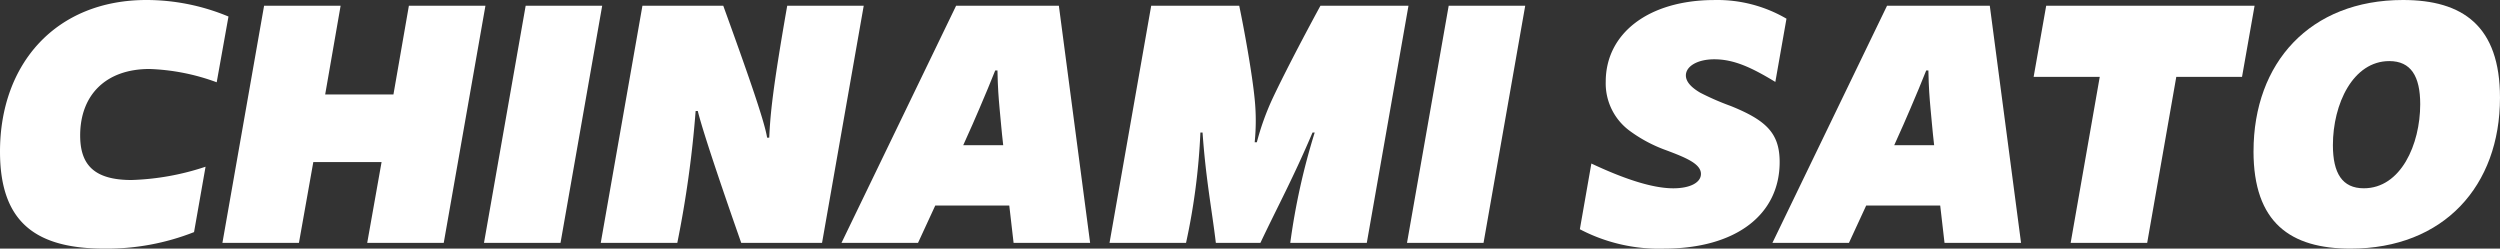
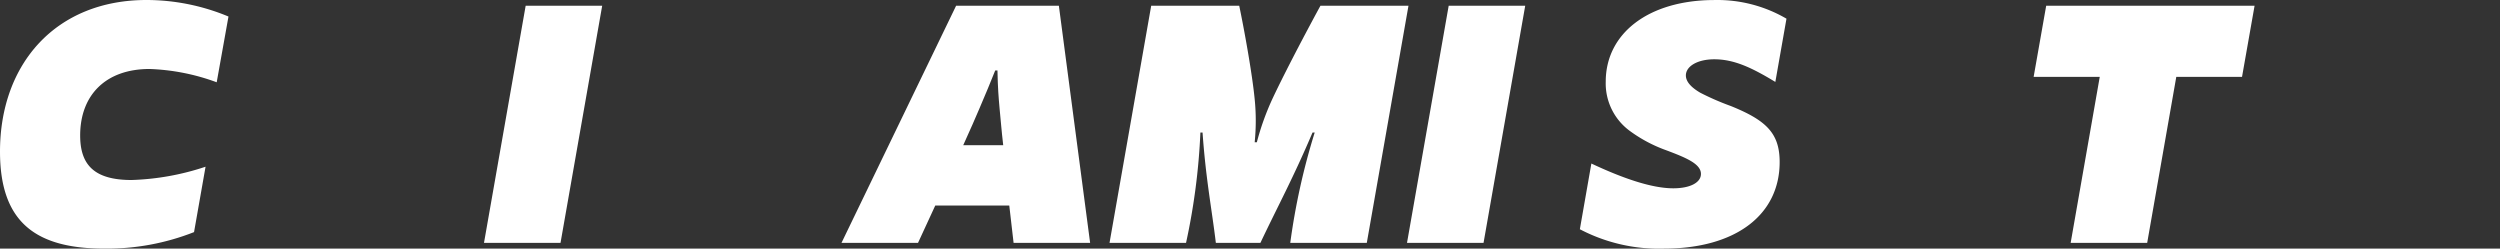
<svg xmlns="http://www.w3.org/2000/svg" id="Group_24376" data-name="Group 24376" width="238.812" height="23.75" viewBox="0 0 238.812 23.75">
  <rect x="0" y="0" width="238.812" height="23.75" fill="#333333" stroke="none" />
  <defs>
    <clipPath id="clip-path">
      <rect id="Rectangle_14686" data-name="Rectangle 14686" width="238.812" height="23.75" fill="#fff" />
    </clipPath>
  </defs>
  <g id="Group_24371" data-name="Group 24371" clip-path="url(#clip-path)">
    <path id="Path_2236" data-name="Path 2236" d="M0,14.484C0,6.075,5.354,0,14,0a20.394,20.394,0,0,1,7.825,1.579L20.7,7.86a20.462,20.462,0,0,0-6.418-1.27c-4.187,0-6.624,2.5-6.624,6.349,0,2.711,1.236,4.256,4.908,4.256a24.581,24.581,0,0,0,7.07-1.27l-1.1,6.247A22.731,22.731,0,0,1,9.987,23.75C3.466,23.75,0,21.279,0,14.484" transform="translate(0 0)" fill="#fff" />
-     <path id="Path_2237" data-name="Path 2237" d="M47.479,15.764H40.958l-1.373,7.722H32.275L36.256.834h7.31L42.091,9.311h6.521L50.088.834H57.4L53.417,23.486H46.107Z" transform="translate(-11.029 -0.285)" fill="#fff" />
    <path id="Path_2238" data-name="Path 2238" d="M74.215.834h7.31L77.544,23.486H70.234Z" transform="translate(-24.001 -0.285)" fill="#fff" />
-     <path id="Path_2239" data-name="Path 2239" d="M91.161.834h7.722c2.2,6.075,3.948,11.017,4.187,12.6h.205c.1-2.129.274-4.359,1.717-12.6H112.3l-3.981,22.652H100.6c-1.063-3.02-3.568-10.227-4.152-12.6h-.205a103.462,103.462,0,0,1-1.751,12.6H87.18Z" transform="translate(-29.793 -0.285)" fill="#fff" />
    <path id="Path_2240" data-name="Path 2240" d="M133.062.835h9.817l2.986,22.652h-7.311l-.412-3.57h-7.07l-1.648,3.57h-7.311Zm4.5,13.317c-.172-1.476-.24-2.471-.343-3.467-.1-1.132-.172-1.956-.206-3.672H136.8c-.823,1.991-.549,1.408-1.51,3.639-.344.823-.893,2.059-1.545,3.5Z" transform="translate(-41.731 -0.285)" fill="#fff" />
    <path id="Path_2241" data-name="Path 2241" d="M164.991.834H173.4c.481,2.3,1.236,6.453,1.476,8.924a20.534,20.534,0,0,1,0,4.118h.206a24.887,24.887,0,0,1,1.442-4.05c.927-1.991,2.711-5.458,4.634-8.993h8.409l-3.981,22.652h-7.311a64.134,64.134,0,0,1,2.334-10.537H180.4c-1.82,4.291-3.3,7-4.977,10.537h-4.256c-.377-3.158-.961-6.109-1.27-10.537h-.206a61.868,61.868,0,0,1-1.372,10.537H161.01Z" transform="translate(-55.023 -0.285)" fill="#fff" />
    <path id="Path_2242" data-name="Path 2242" d="M208.163.834h7.31l-3.981,22.652h-7.311Z" transform="translate(-69.777 -0.285)" fill="#fff" />
    <path id="Path_2243" data-name="Path 2243" d="M229.262,21.9l1.1-6.28c2.987,1.407,5.766,2.368,7.825,2.368,1.613,0,2.643-.55,2.643-1.373,0-.961-1.407-1.545-3.329-2.266a13.625,13.625,0,0,1-3.432-1.818,5.625,5.625,0,0,1-2.334-4.737c0-4.6,4.084-7.791,10.4-7.791A13.091,13.091,0,0,1,249,1.785l-1.064,6.041c-2.266-1.373-3.947-2.162-5.835-2.162-1.578,0-2.711.652-2.711,1.545,0,.617.549,1.166,1.373,1.648a24.981,24.981,0,0,0,2.917,1.269c3.4,1.373,4.668,2.609,4.668,5.354,0,5.011-4.152,8.271-11.086,8.271a16.254,16.254,0,0,1-8-1.853" transform="translate(-78.347 0)" fill="#fff" />
-     <path id="Path_2244" data-name="Path 2244" d="M268.156.835h9.817l2.986,22.652h-7.311l-.412-3.57h-7.07l-1.648,3.57h-7.311Zm4.5,13.317c-.172-1.476-.24-2.471-.343-3.467-.1-1.132-.172-1.956-.206-3.672H271.9c-.823,1.991-.549,1.408-1.51,3.639-.344.823-.893,2.059-1.545,3.5Z" transform="translate(-87.898 -0.285)" fill="#fff" />
    <path id="Path_2245" data-name="Path 2245" d="M301.429,7.63h-6.315l1.2-6.8h19.906l-1.2,6.8H308.74l-2.78,15.856h-7.31Z" transform="translate(-100.851 -0.285)" fill="#fff" />
-     <path id="Path_2246" data-name="Path 2246" d="M327.024,14.449C327.024,6.006,332.413,0,341.3,0c5.7,0,9.267,2.471,9.267,9.335,0,8.409-5.354,14.415-14.278,14.415-5.732,0-9.267-2.471-9.267-9.3m10.537,3.536c3.535,0,5.388-4.187,5.388-8.031,0-2.677-.893-4.119-2.952-4.119-3.466,0-5.389,4.085-5.389,8.031,0,2.677.893,4.119,2.952,4.119" transform="translate(-111.756 0)" fill="#fff" />
  </g>
</svg>